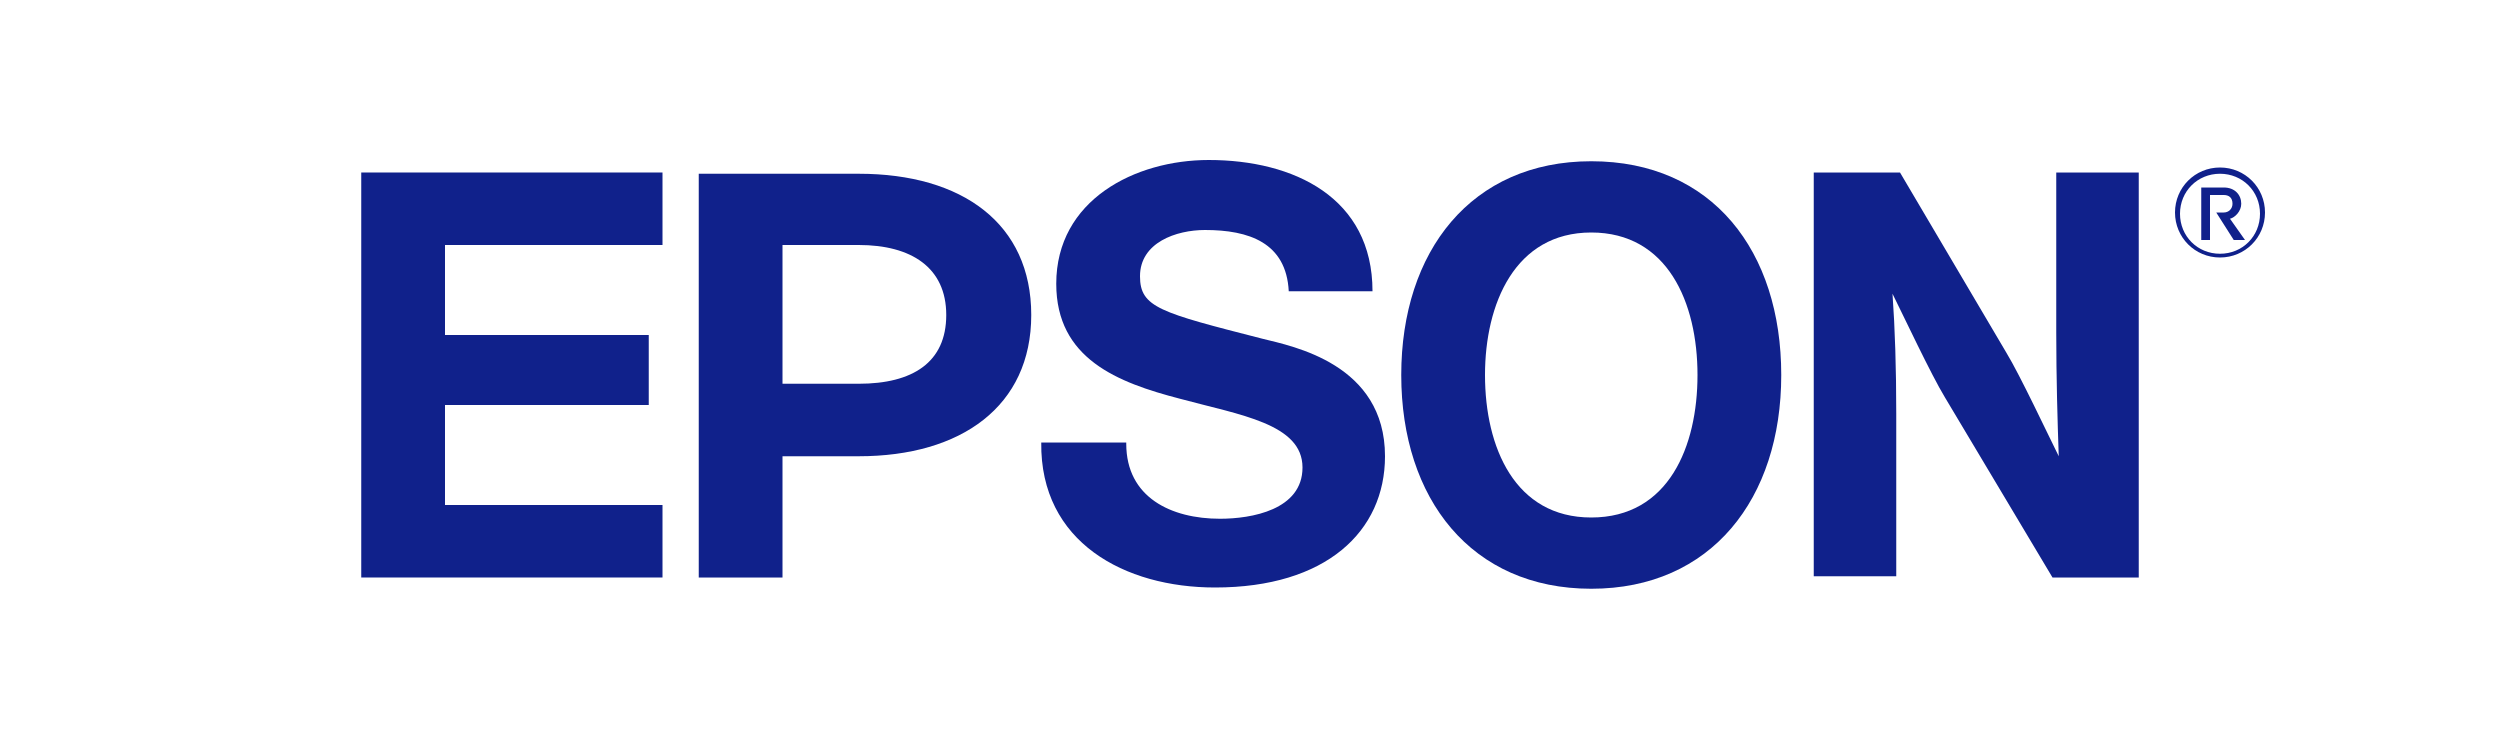
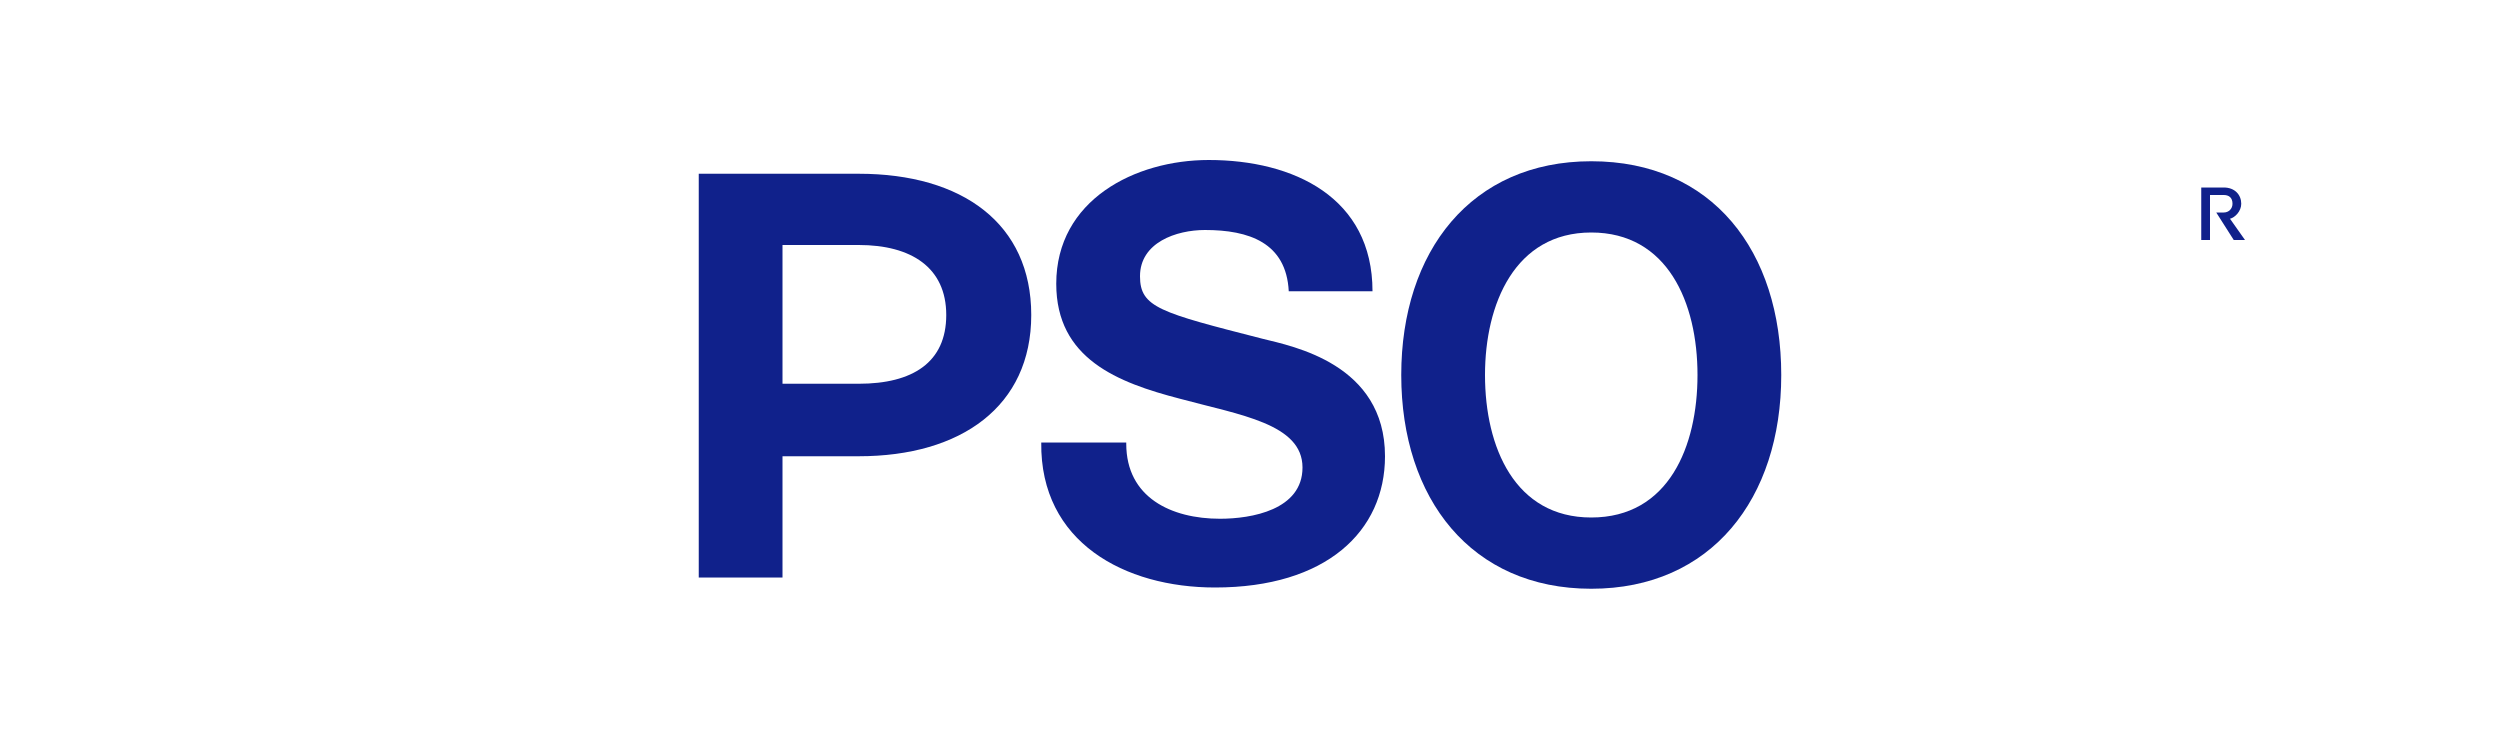
<svg xmlns="http://www.w3.org/2000/svg" version="1.1" id="ƒŒƒCƒ_x201E__x5B_1" x="0px" y="0px" viewBox="0 0 200 60" style="enable-background:new 0 0 200 60;" xml:space="preserve">
  <style type="text/css"> .st0{fill:#10218B;} </style>
  <g>
    <g>
      <g>
        <g>
          <path class="st0" d="M127.3,12.9c-9.6,0-15.2,7.2-15.2,17.1c0,9.9,5.6,17.1,15.2,17.1c9.6,0,15.2-7.2,15.2-17.1 C142.5,20.1,137,12.9,127.3,12.9z M127.3,41.4c-6.1,0-8.5-5.6-8.5-11.4c0-5.7,2.4-11.4,8.5-11.4c6.1,0,8.5,5.6,8.5,11.4 C135.8,35.7,133.5,41.4,127.3,41.4z" />
-           <polygon class="st0" points="28.9,13.8 53,13.8 53,19.6 35.6,19.6 35.6,26.8 51.9,26.8 51.9,32.4 35.6,32.4 35.6,40.4 53,40.4 53,46.2 28.9,46.2 " />
          <path class="st0" d="M55.9,46.2h6.7v-9.7h6.1c8.2,0,13.8-4,13.8-11.3c0-7.3-5.5-11.3-13.8-11.3H55.9V46.2z M68.7,30.7h-6.1V19.6 l0,0h6.1c4.2,0,7,1.8,7,5.6S73,30.7,68.7,30.7z" />
-           <path class="st0" d="M152,13.8h-6.9v32.3h6.6V33.1c0-3.6-0.1-6.8-0.3-9.6c0.8,1.6,3.1,6.5,4.2,8.3l8.6,14.4h6.9V13.8h-6.6v12.8 c0,3.6,0.1,7.1,0.2,9.9c-0.8-1.6-3.1-6.5-4.2-8.3L152,13.8z" />
          <path class="st0" d="M90.1,35.5c0,4.3,3.6,6,7.5,6c2.5,0,6.6-0.7,6.6-4.1c0-3.5-5-4.2-9.8-5.5c-5-1.3-9.9-3.2-9.9-9.2 c0-6.7,6.3-9.9,12.2-9.9c6.8,0,13.1,3,13.1,10.5h-6.7c-0.2-3.9-3.2-4.9-6.7-4.9c-2.3,0-5.2,1-5.2,3.7c0,2.5,1.6,2.9,9.8,5 c2.4,0.6,9.8,2,9.8,9.4c0,6-4.7,10.5-13.6,10.5c-7.2,0-14-3.6-13.9-11.6H90.1z" />
        </g>
        <g>
-           <path class="st0" d="M174.4,17.1c0-1.8,1.4-3.2,3.2-3.2s3.2,1.4,3.2,3.2s-1.4,3.2-3.2,3.2S174.4,18.9,174.4,17.1z M177.6,20.6 c2,0,3.6-1.6,3.6-3.6c0-2-1.6-3.6-3.6-3.6c-2,0-3.6,1.6-3.6,3.6C174,19,175.6,20.6,177.6,20.6z" />
          <path class="st0" d="M177.9,17c0.4,0,0.7-0.3,0.7-0.7c0-0.5-0.3-0.7-0.7-0.7l-1.1,0v3.6h-0.7V15h1.8c0.9,0,1.4,0.6,1.4,1.3 c0,0.6-0.5,1.1-0.9,1.2l1.2,1.7h-0.9l-1.4-2.2H177.9z" />
        </g>
-         <path class="st0" d="M192.7-2.3" />
        <path class="st0" d="M7.3-2.3" />
        <path class="st0" d="M7.3,62.3" />
        <path class="st0" d="M192.7,62.3" />
      </g>
    </g>
-     <path class="st0" d="M100,30" />
  </g>
</svg>